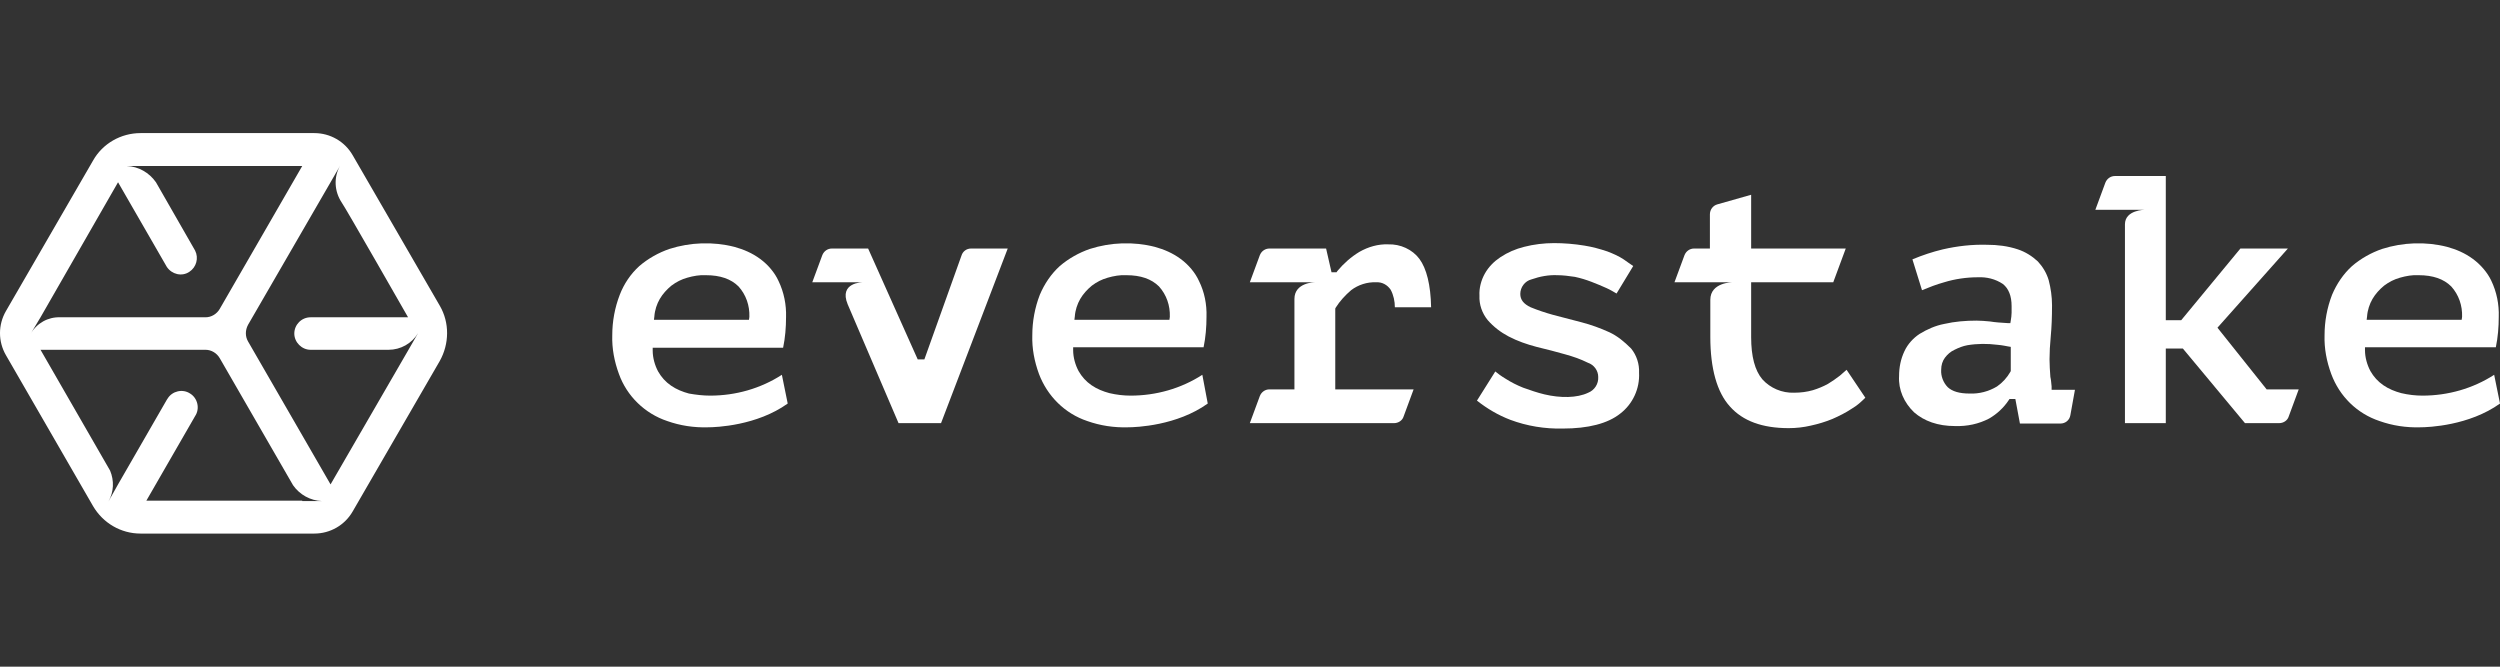
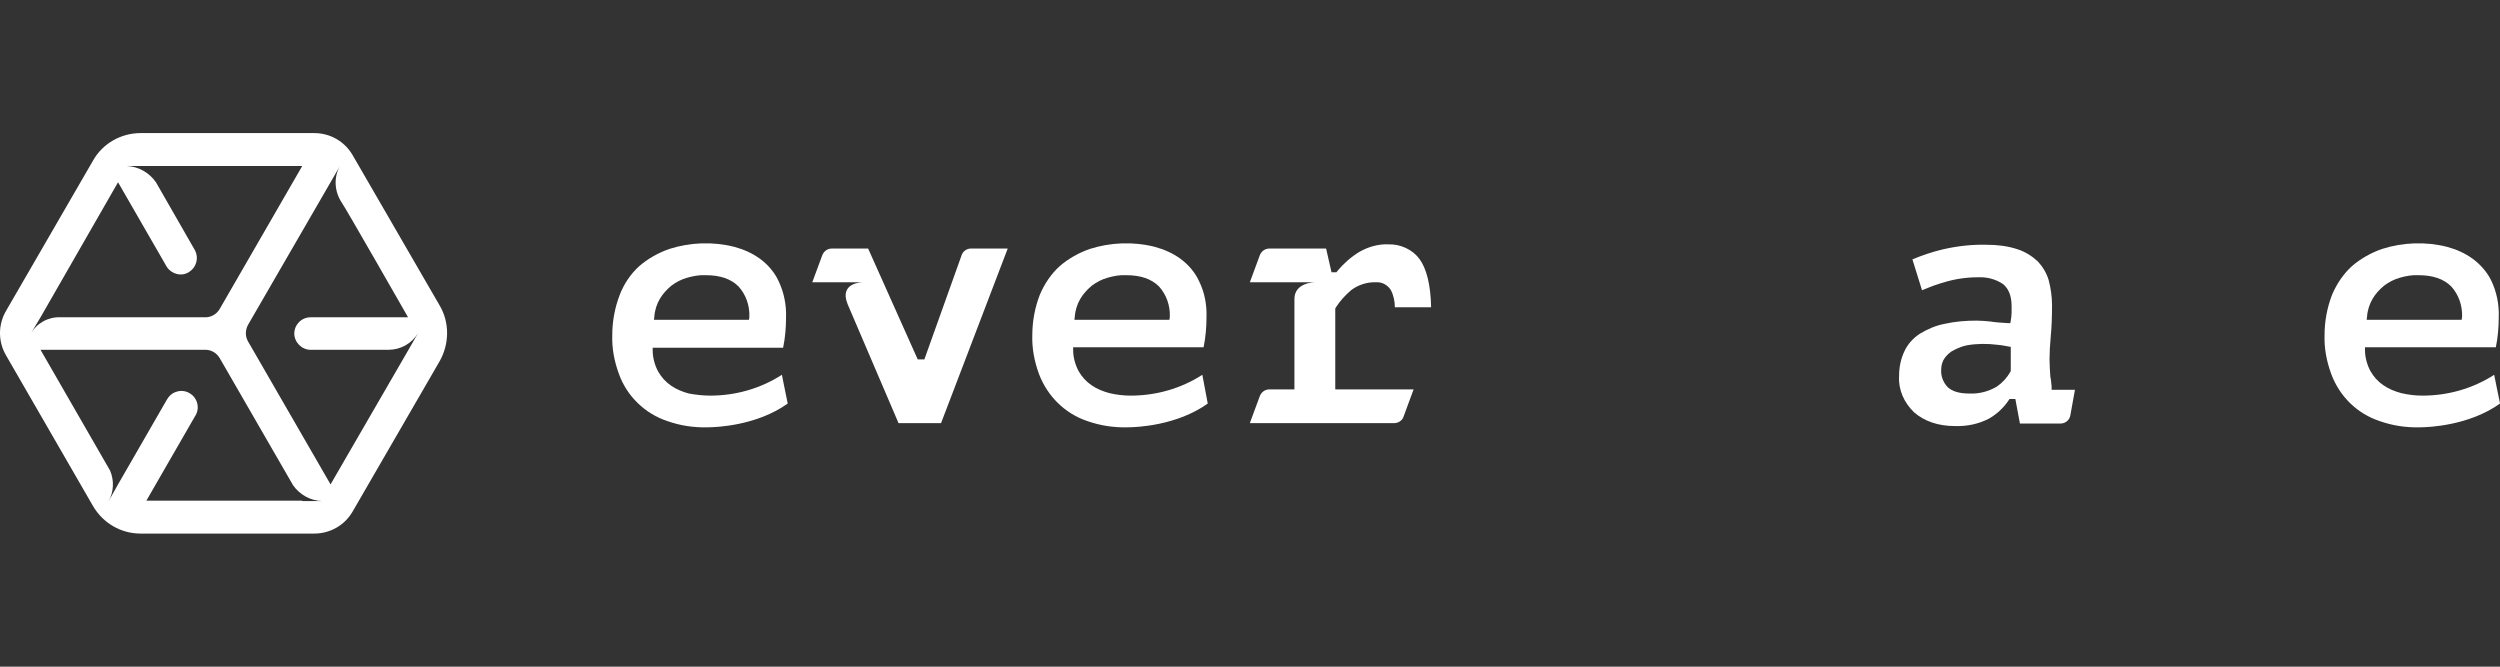
<svg xmlns="http://www.w3.org/2000/svg" width="180" height="48" viewBox="0 0 180 48" fill="none">
  <rect x="0" y="0" width="180" height="48" fill="#333333" stroke="none" />
  <path d="M31.661 22.005L25.391 11.173C24.821 10.183 23.77 9.583 22.63 9.583H10.119C8.709 9.583 7.388 10.333 6.698 11.563L0.428 22.395C-0.143 23.385 -0.143 24.585 0.428 25.575L6.698 36.436C7.418 37.666 8.709 38.417 10.119 38.417H22.63C23.77 38.417 24.821 37.816 25.391 36.826L31.661 25.995C32.352 24.765 32.382 23.235 31.661 22.005ZM2.198 24.045L2.918 22.845L8.499 13.123L12.009 19.214C12.369 19.754 13.089 19.934 13.629 19.574C14.139 19.244 14.319 18.584 14.049 18.044L11.229 13.123C10.749 12.433 9.969 11.983 9.129 11.953H21.76L15.819 22.245C15.609 22.605 15.219 22.845 14.799 22.845H4.328C3.458 22.815 2.648 23.265 2.198 24.045ZM21.76 36.046H10.539L14.049 29.956C14.409 29.416 14.229 28.665 13.689 28.335C13.149 27.975 12.399 28.155 12.069 28.695C12.039 28.725 12.039 28.755 12.009 28.785L8.499 34.876L7.808 36.106C8.199 35.416 8.229 34.606 7.928 33.886L2.918 25.185H14.799C15.219 25.185 15.609 25.425 15.819 25.785L21.1 34.936C21.58 35.626 22.36 36.046 23.17 36.076H21.76V36.046ZM29.411 25.185L23.8 34.876L17.86 24.585C17.65 24.225 17.65 23.775 17.86 23.385L23.8 13.123L24.491 11.923C24.011 12.763 24.07 13.784 24.611 14.594C24.821 14.864 29.381 22.845 29.381 22.845H22.36C21.7 22.845 21.19 23.385 21.19 24.015C21.19 24.645 21.73 25.185 22.36 25.185H28.001H27.971C28.841 25.185 29.651 24.735 30.101 23.985L29.411 25.185Z" fill="white" />
  <path d="M99.95 17.594C99.229 17.564 98.509 17.774 97.879 18.134C97.279 18.494 96.739 18.974 96.289 19.514L96.229 19.604H95.869L95.479 17.894H91.398C91.098 17.894 90.828 18.074 90.708 18.374L89.988 20.325H94.669C94.669 20.325 93.199 20.325 93.199 21.525V28.035H91.398C91.098 28.035 90.828 28.215 90.708 28.515L89.988 30.466H100.37C100.67 30.466 100.97 30.286 101.06 29.986L101.78 28.035H96.139V22.215L96.169 22.155C96.469 21.675 96.859 21.255 97.279 20.895C97.789 20.505 98.449 20.294 99.079 20.325C99.499 20.294 99.889 20.505 100.13 20.864C100.34 21.255 100.43 21.705 100.43 22.125H103.04C103.01 20.505 102.71 19.334 102.2 18.644C101.69 17.954 100.82 17.564 99.95 17.594Z" fill="white" />
-   <path d="M115.882 23.925C115.222 23.625 114.562 23.385 113.872 23.205L111.802 22.665C111.261 22.515 110.721 22.334 110.211 22.125C109.701 21.884 109.461 21.584 109.461 21.164C109.461 20.684 109.791 20.234 110.271 20.114C110.871 19.904 111.501 19.784 112.132 19.814C112.552 19.814 112.972 19.874 113.392 19.934C113.812 20.024 114.202 20.144 114.592 20.294C114.982 20.444 115.342 20.594 115.672 20.744C115.942 20.864 116.182 21.014 116.392 21.134L117.592 19.154C117.382 19.004 117.142 18.854 116.902 18.674C116.542 18.434 116.122 18.254 115.732 18.104C115.192 17.924 114.652 17.774 114.082 17.684C113.362 17.564 112.612 17.504 111.892 17.504C111.171 17.504 110.421 17.594 109.731 17.774C109.131 17.924 108.561 18.164 108.021 18.524C107.571 18.824 107.181 19.214 106.911 19.694C106.641 20.174 106.491 20.744 106.521 21.284C106.491 21.915 106.701 22.544 107.121 23.055C107.541 23.535 108.051 23.925 108.621 24.225C109.251 24.555 109.941 24.795 110.631 24.975C111.381 25.155 112.072 25.335 112.702 25.515C113.242 25.665 113.782 25.845 114.322 26.115C114.772 26.265 115.072 26.685 115.072 27.135C115.102 27.645 114.802 28.095 114.352 28.275C113.542 28.665 112.342 28.665 111.201 28.395C110.691 28.275 110.181 28.095 109.671 27.915C109.221 27.735 108.801 27.525 108.381 27.255C108.081 27.075 107.841 26.895 107.661 26.745L106.341 28.845C107.061 29.415 107.871 29.895 108.741 30.226C109.941 30.675 111.231 30.886 112.522 30.856C114.352 30.856 115.762 30.495 116.662 29.775C117.562 29.085 118.072 27.975 118.012 26.835C118.042 26.205 117.832 25.575 117.442 25.095C116.932 24.585 116.452 24.195 115.882 23.925Z" fill="white" />
-   <path d="M132.474 27.045C132.204 27.255 131.904 27.465 131.604 27.645C131.274 27.825 130.914 27.975 130.524 28.095C130.104 28.215 129.654 28.275 129.174 28.275C128.303 28.305 127.463 27.945 126.893 27.315C126.353 26.685 126.083 25.665 126.083 24.285V20.324H131.994L132.894 17.894H126.083V14.023L123.653 14.713C123.323 14.803 123.113 15.104 123.113 15.434V17.894H121.973C121.673 17.894 121.403 18.074 121.283 18.374L120.562 20.324H124.733C124.733 20.324 123.143 20.324 123.143 21.584V24.255C123.143 26.535 123.623 28.245 124.553 29.265C125.483 30.316 126.893 30.826 128.784 30.826C129.324 30.826 129.864 30.765 130.374 30.645C130.914 30.526 131.424 30.375 131.934 30.165C132.414 29.955 132.894 29.715 133.344 29.415C133.704 29.205 134.004 28.935 134.304 28.635L132.954 26.625L132.474 27.045Z" fill="white" />
  <path d="M147.716 27.825C147.686 27.615 147.686 27.375 147.626 27.135C147.596 26.685 147.566 26.265 147.566 25.875C147.566 25.395 147.596 24.825 147.656 24.195C147.716 23.565 147.746 22.845 147.746 21.975C147.746 21.375 147.656 20.744 147.506 20.174C147.356 19.664 147.085 19.214 146.725 18.824C146.305 18.434 145.825 18.134 145.285 17.954C144.565 17.714 143.815 17.624 143.065 17.624C141.985 17.594 140.935 17.714 139.885 17.954C139.134 18.134 138.414 18.374 137.694 18.674L138.384 20.895C138.894 20.684 139.435 20.474 139.975 20.325C140.755 20.084 141.595 19.964 142.405 19.964C143.035 19.934 143.665 20.084 144.205 20.445C144.625 20.775 144.835 21.315 144.835 22.035V22.515C144.835 22.695 144.805 22.905 144.775 23.085L144.745 23.265H144.565C144.055 23.235 143.635 23.205 143.275 23.145C142.945 23.115 142.615 23.085 142.315 23.085C141.535 23.085 140.755 23.145 139.975 23.325C139.345 23.445 138.744 23.715 138.204 24.045C137.754 24.345 137.364 24.765 137.124 25.275C136.854 25.845 136.734 26.445 136.734 27.075C136.674 28.066 137.094 28.996 137.814 29.686C138.534 30.316 139.525 30.676 140.755 30.676C141.625 30.706 142.465 30.526 143.215 30.136C143.785 29.806 144.265 29.356 144.625 28.816L144.685 28.726H145.105L145.435 30.496H148.346C148.706 30.496 149.006 30.256 149.066 29.896L149.396 28.066H147.716V27.825ZM144.775 26.715L144.745 26.775C144.505 27.195 144.175 27.555 143.785 27.825C143.185 28.186 142.495 28.366 141.805 28.335C141.085 28.335 140.575 28.186 140.245 27.885C139.915 27.555 139.735 27.075 139.765 26.625C139.765 26.295 139.855 25.995 140.035 25.755C140.215 25.515 140.455 25.305 140.725 25.185C141.025 25.035 141.325 24.915 141.655 24.855C142.375 24.735 143.095 24.735 143.815 24.825C144.175 24.855 144.415 24.915 144.595 24.945L144.775 24.975V26.715Z" fill="white" />
-   <path d="M159.657 23.595L164.728 17.894H161.308L157.047 23.055H155.937V12.673H152.276C151.976 12.673 151.706 12.853 151.586 13.153L150.866 15.104H154.437C154.437 15.104 152.996 15.104 152.996 16.154V30.466H155.937V25.095H157.167L161.638 30.466H164.098C164.398 30.466 164.698 30.285 164.788 29.985L165.508 28.035H163.198L159.657 23.595Z" fill="white" />
  <path d="M69.916 17.894C69.586 17.894 69.316 18.104 69.226 18.404L66.555 25.875H66.075L62.505 17.894H59.895C59.594 17.894 59.325 18.074 59.205 18.374L58.484 20.324H62.115C62.115 20.324 60.375 20.324 61.035 21.915L64.695 30.466H67.755L72.556 17.894H69.916Z" fill="white" />
  <path d="M54.735 18.644C54.165 18.224 53.535 17.954 52.874 17.774C51.344 17.384 49.694 17.444 48.194 17.924C47.414 18.194 46.664 18.614 46.034 19.154C45.404 19.724 44.923 20.444 44.623 21.224C44.263 22.155 44.083 23.145 44.083 24.135C44.053 25.095 44.233 26.025 44.563 26.925C45.133 28.515 46.424 29.776 48.044 30.316C48.974 30.646 49.964 30.796 50.954 30.766C51.584 30.766 54.495 30.646 56.715 29.055L56.295 26.985C54.765 27.975 52.964 28.485 51.134 28.485C50.624 28.485 50.114 28.425 49.604 28.335C49.154 28.215 48.704 28.035 48.314 27.765C47.924 27.495 47.624 27.165 47.384 26.745C47.144 26.295 46.994 25.755 46.994 25.245V25.035H56.385C56.535 24.315 56.595 23.565 56.595 22.845C56.625 21.945 56.445 21.044 56.055 20.234C55.785 19.634 55.305 19.064 54.735 18.644ZM53.925 23.025H47.084L47.114 22.785C47.144 22.335 47.294 21.885 47.504 21.525C47.714 21.165 48.014 20.834 48.344 20.564C48.704 20.294 49.064 20.114 49.484 19.994C49.904 19.874 50.384 19.784 50.834 19.814C51.854 19.814 52.634 20.084 53.174 20.624C53.715 21.224 53.984 22.005 53.955 22.815L53.925 23.025Z" fill="white" />
  <path d="M85.008 18.644C84.438 18.224 83.808 17.954 83.148 17.774C81.617 17.384 79.967 17.444 78.467 17.924C77.687 18.194 76.937 18.614 76.307 19.154C75.677 19.724 75.197 20.444 74.867 21.224C74.507 22.155 74.326 23.145 74.326 24.135C74.296 25.095 74.477 26.025 74.806 26.925C75.407 28.515 76.667 29.776 78.287 30.316C79.217 30.646 80.207 30.796 81.197 30.766C81.827 30.766 84.738 30.646 86.958 29.055L86.568 26.985C85.038 27.975 83.238 28.485 81.407 28.485C80.897 28.485 80.387 28.425 79.877 28.305C79.427 28.185 78.977 28.005 78.587 27.735C78.197 27.465 77.897 27.135 77.657 26.715C77.417 26.265 77.267 25.725 77.267 25.215V25.005H86.658C86.808 24.285 86.868 23.535 86.868 22.815C86.898 21.915 86.718 21.015 86.328 20.234C86.058 19.634 85.578 19.064 85.008 18.644ZM84.198 23.025H77.357L77.387 22.785C77.417 22.335 77.567 21.885 77.777 21.525C77.987 21.165 78.287 20.834 78.617 20.564C78.977 20.294 79.337 20.114 79.757 19.994C80.177 19.874 80.657 19.784 81.107 19.814C82.127 19.814 82.907 20.084 83.448 20.624C83.988 21.224 84.258 22.005 84.228 22.815L84.198 23.025Z" fill="white" />
  <path d="M178.05 18.644C177.48 18.224 176.85 17.954 176.19 17.774C174.659 17.384 173.009 17.444 171.509 17.924C170.729 18.194 169.979 18.614 169.349 19.154C168.719 19.724 168.239 20.444 167.909 21.224C167.548 22.155 167.368 23.145 167.368 24.135C167.338 25.095 167.518 26.025 167.849 26.925C168.449 28.545 169.709 29.776 171.329 30.316C172.259 30.646 173.249 30.796 174.239 30.766C174.869 30.766 177.78 30.646 180 29.055L179.58 26.985C178.05 27.975 176.25 28.485 174.419 28.485C173.909 28.485 173.399 28.425 172.889 28.305C172.439 28.185 171.989 28.005 171.599 27.735C171.209 27.465 170.909 27.135 170.669 26.715C170.429 26.265 170.279 25.725 170.279 25.215V25.005H179.7C179.85 24.285 179.91 23.535 179.91 22.815C179.94 21.915 179.76 21.015 179.37 20.204C179.1 19.634 178.62 19.064 178.05 18.644ZM177.24 23.025H170.399L170.429 22.785C170.459 22.335 170.609 21.885 170.819 21.525C171.029 21.165 171.329 20.834 171.659 20.564C172.019 20.294 172.379 20.114 172.799 19.994C173.219 19.874 173.699 19.784 174.149 19.814C175.169 19.814 175.95 20.084 176.49 20.624C177.03 21.224 177.3 22.005 177.27 22.815L177.24 23.025Z" fill="white" />
</svg>